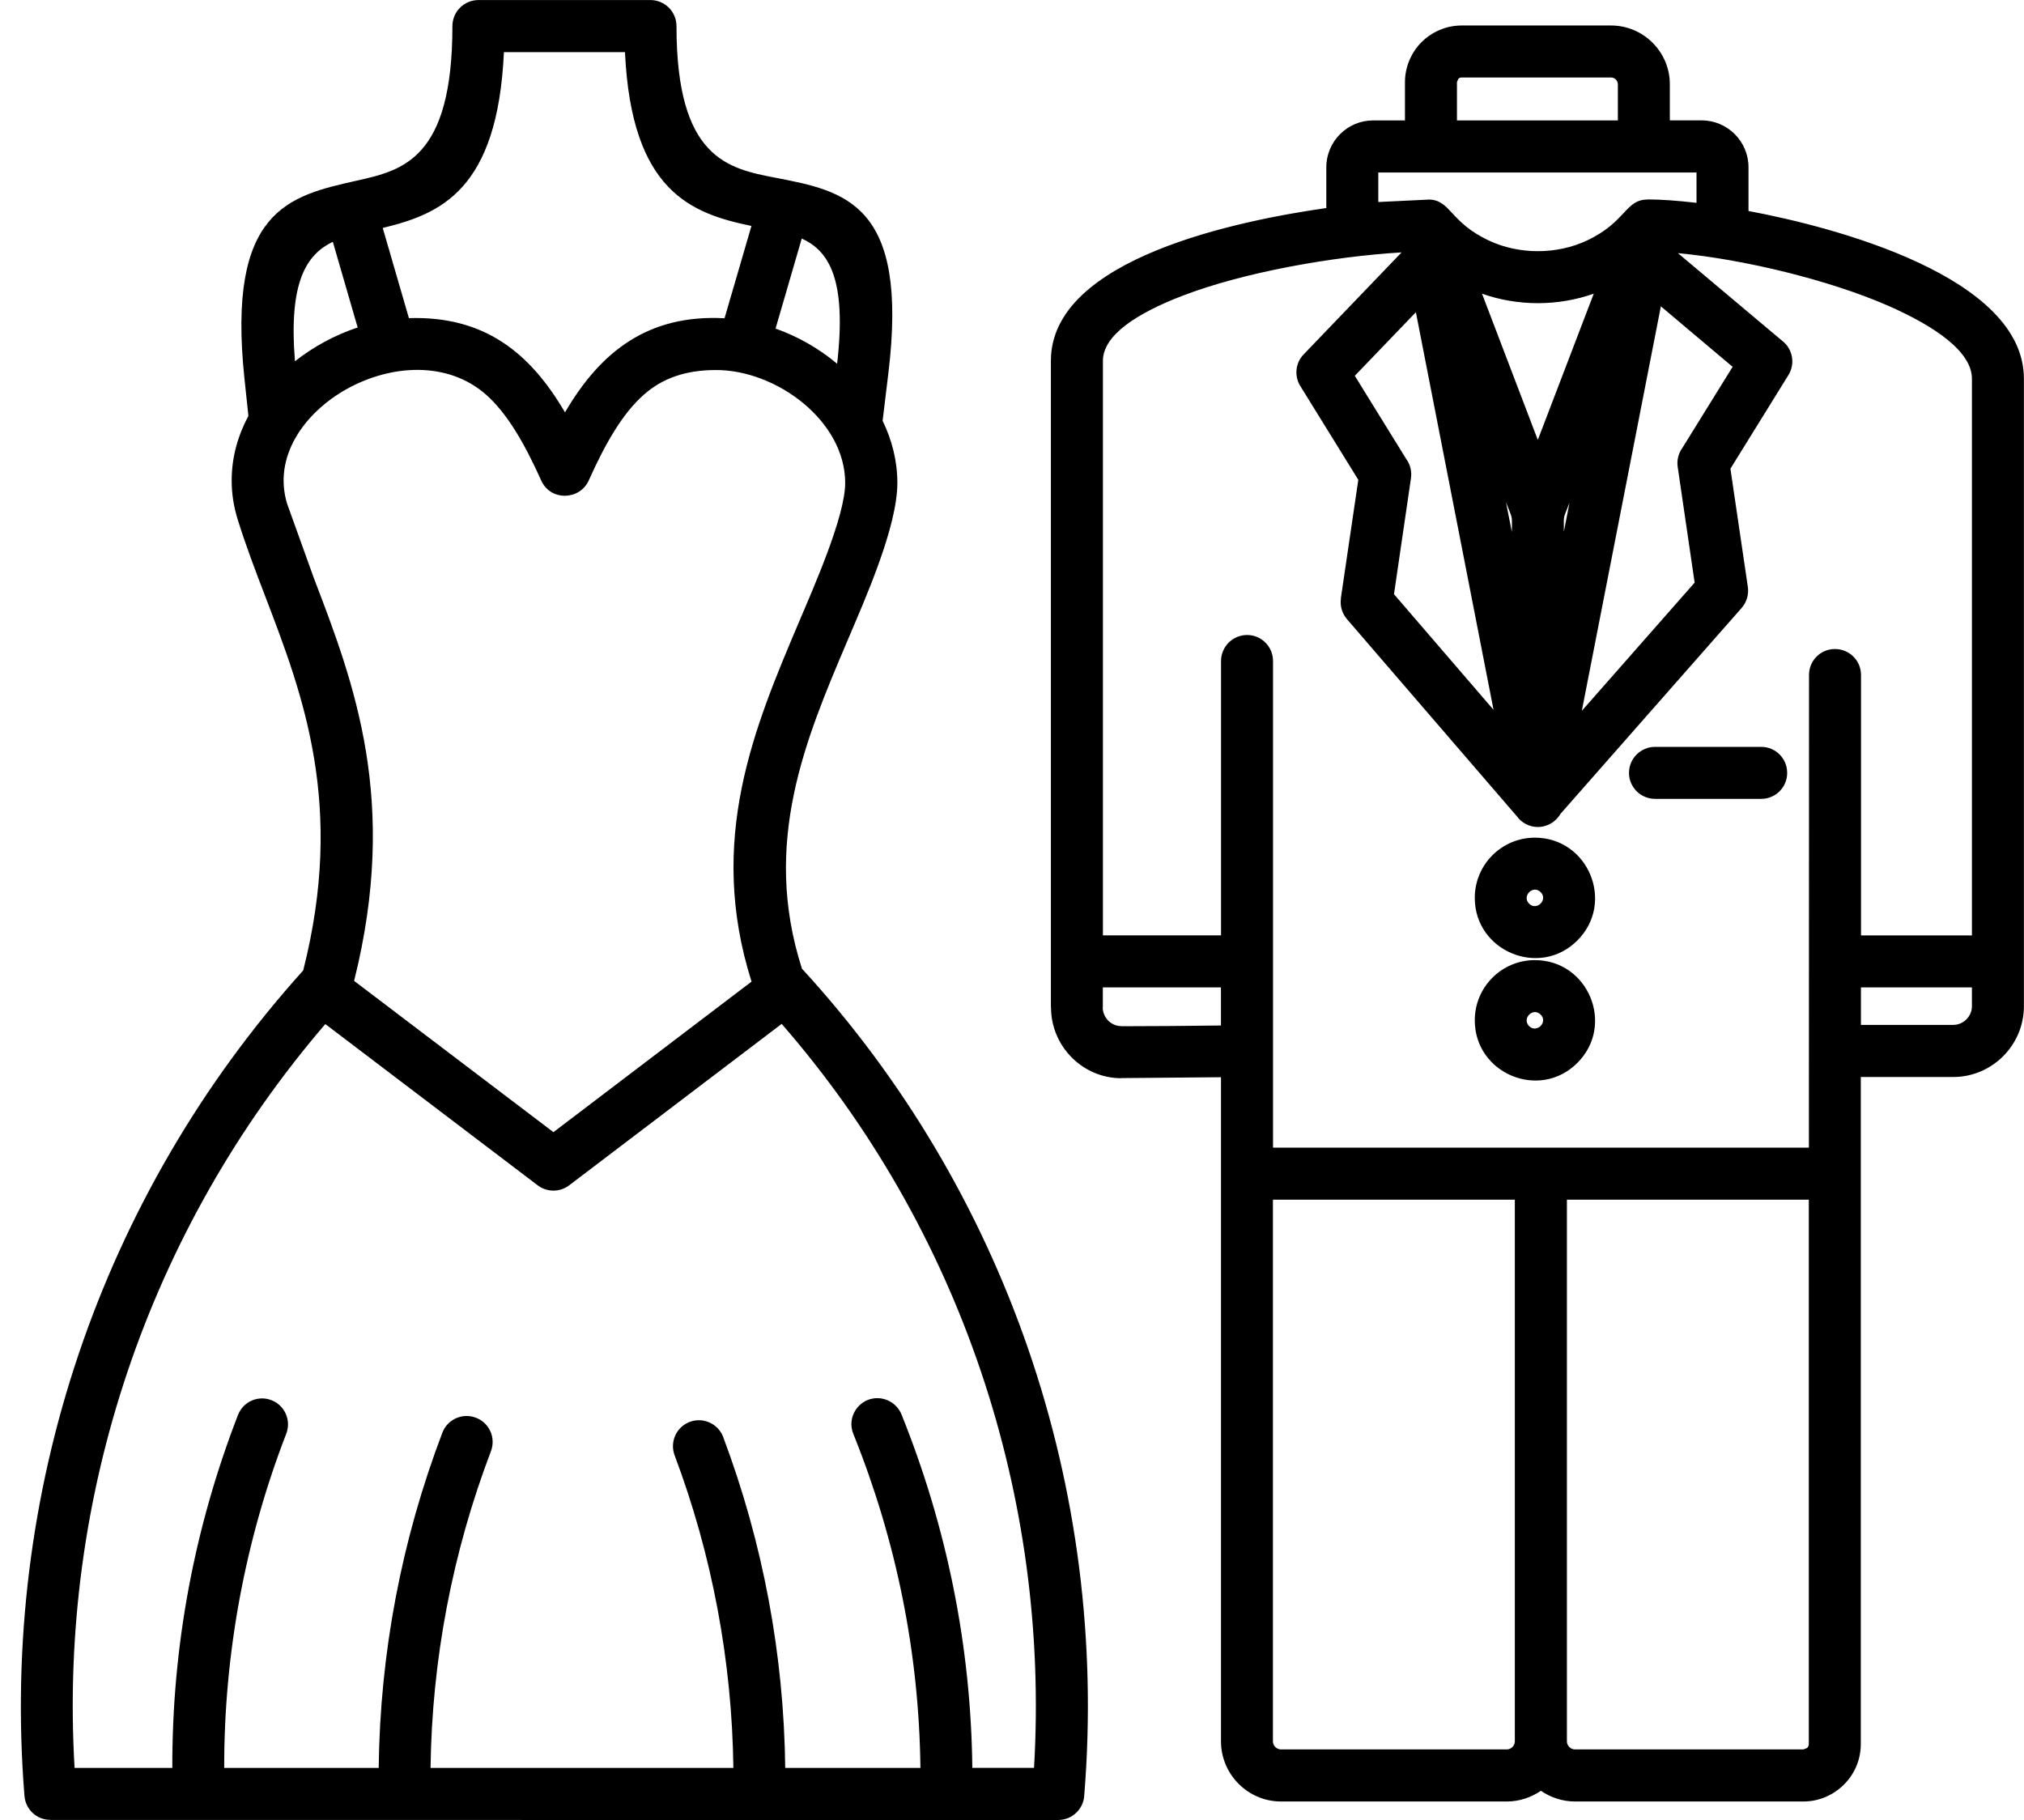
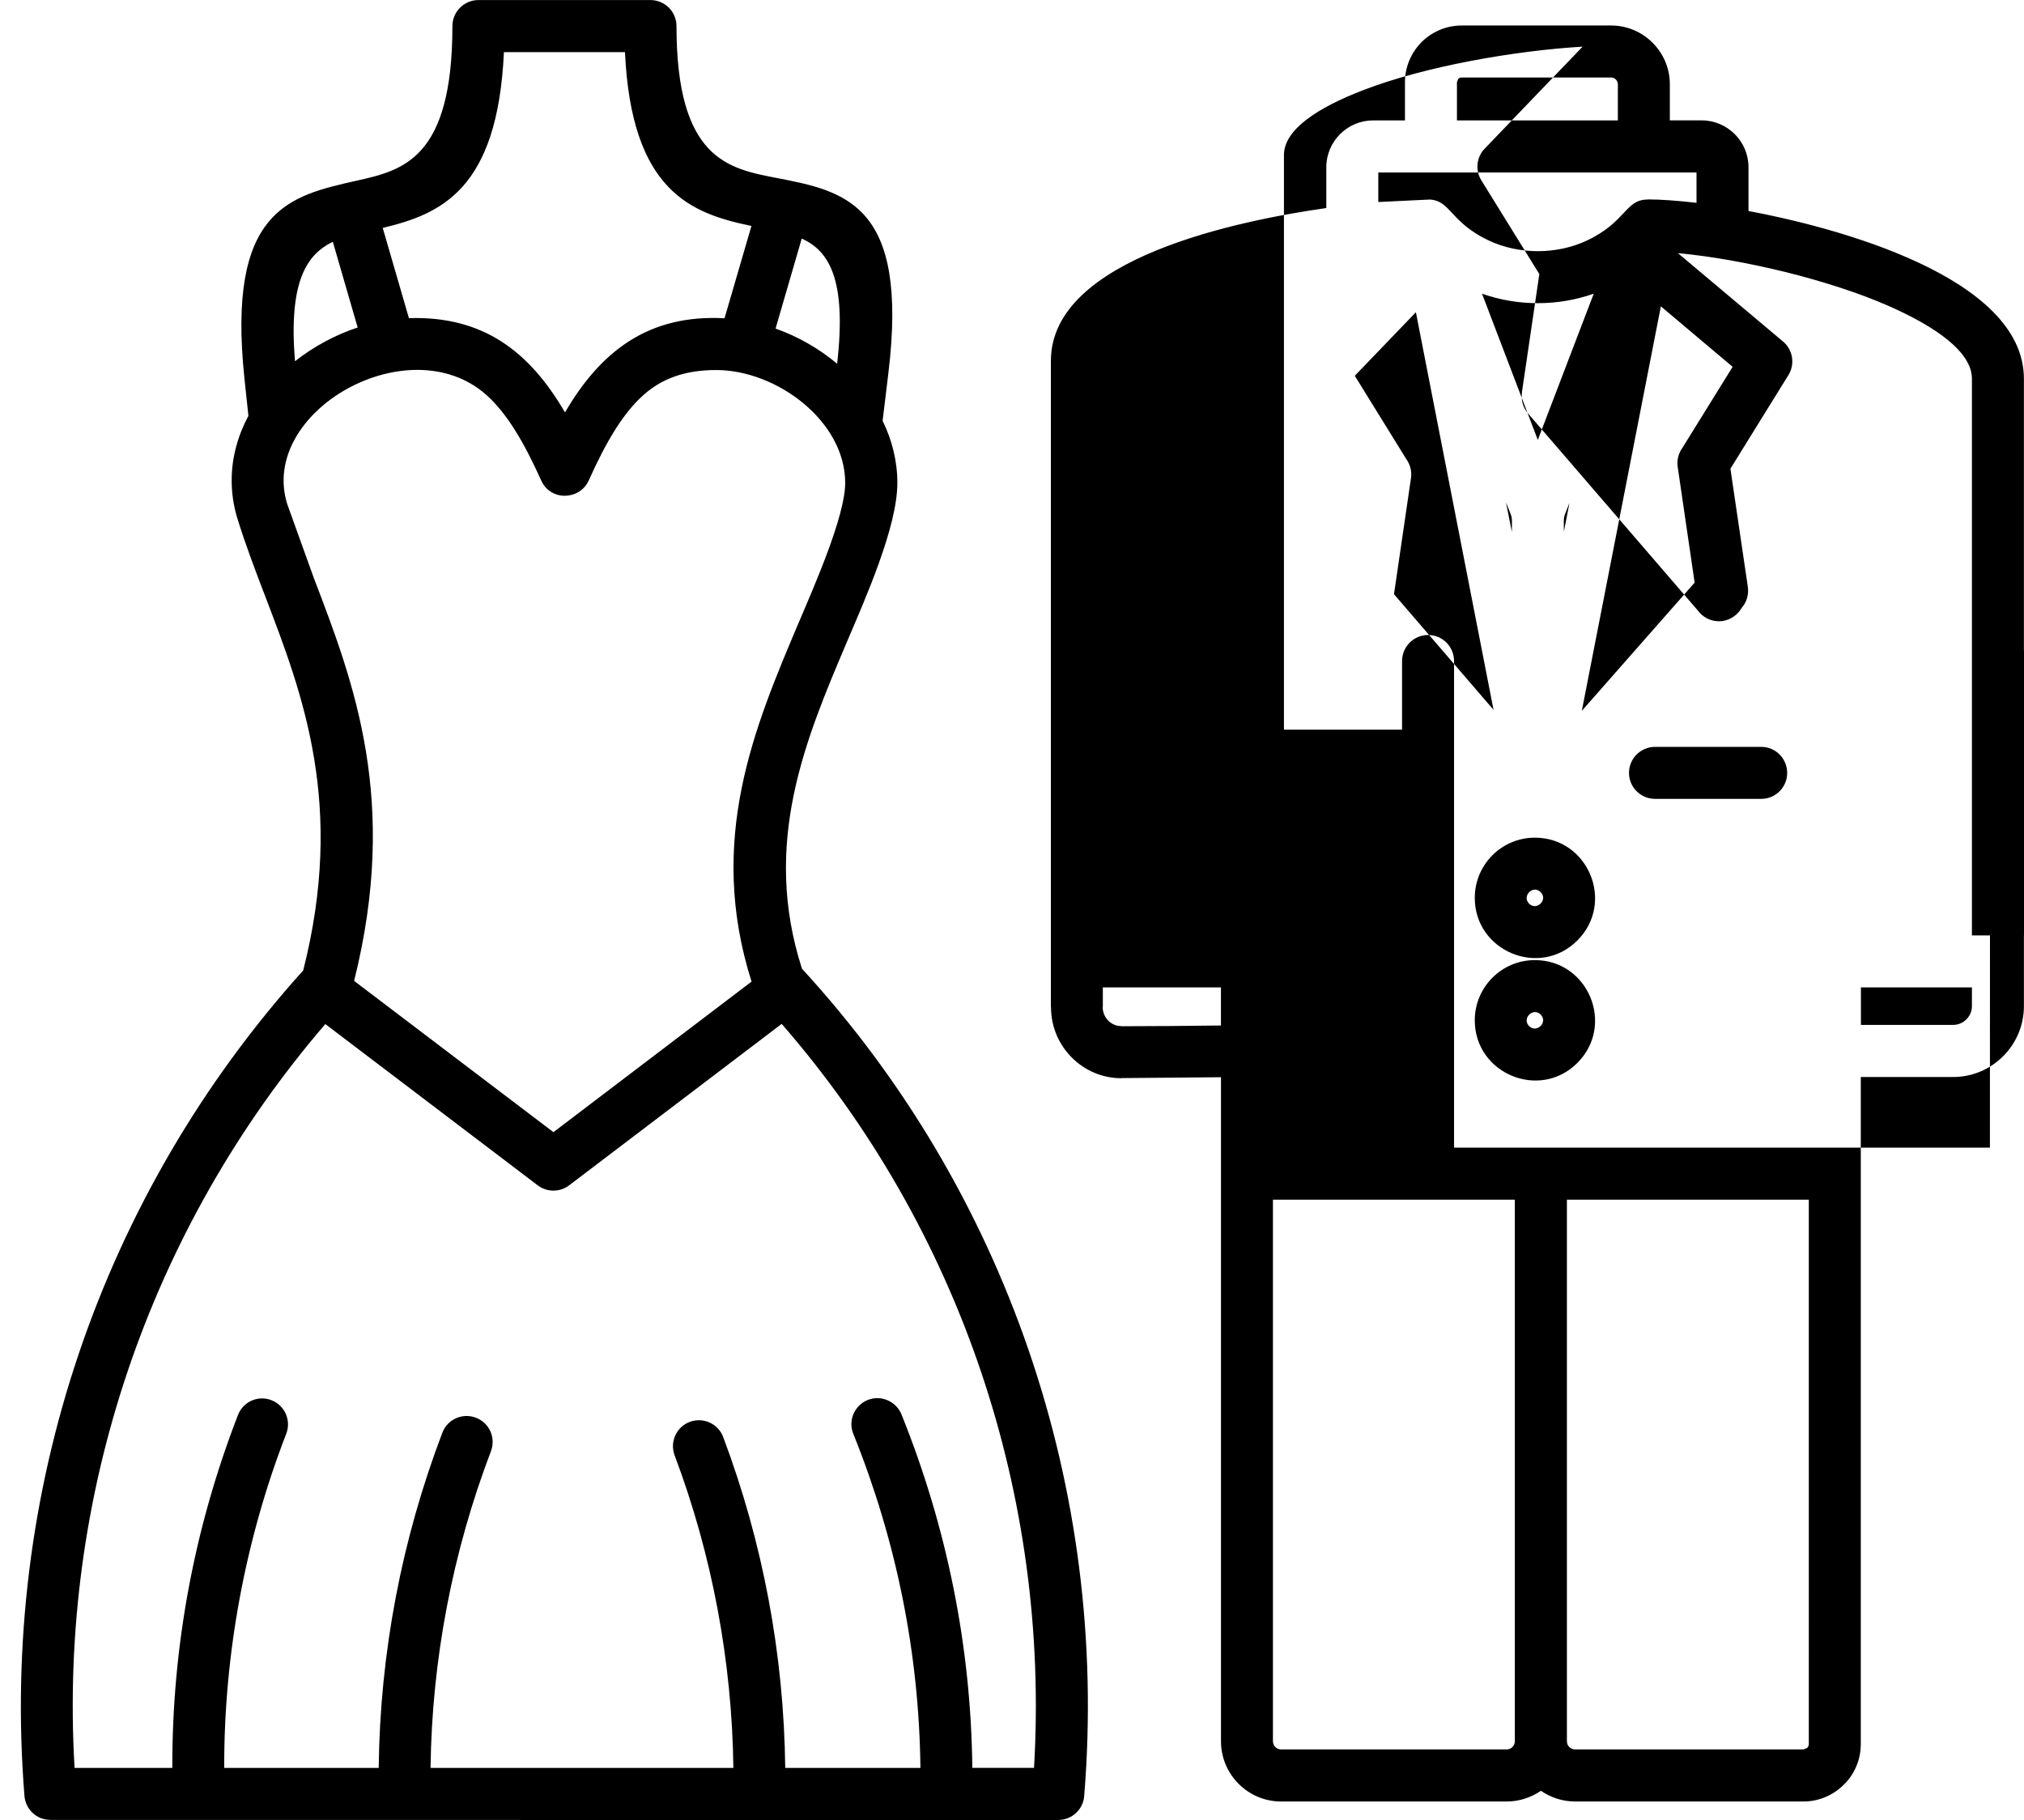
<svg xmlns="http://www.w3.org/2000/svg" height="420" preserveAspectRatio="xMidYMid meet" version="1.0" viewBox="18.5 44.7 466.8 419.7" width="467" zoomAndPan="magnify">
  <g id="change1_1">
-     <path d="M447.69,260.37h25.6V131.99c0-6.18-8.33-12.02-19.39-16.87c-13.58-5.92-33.28-10.69-48.42-12.1l24.04,20.21 c2.41,1.84,3.09,5.27,1.45,7.91l-13.38,21.6l4,27.13c0.28,1.73-0.17,3.57-1.42,4.99l-41.75,47.45c-0.85,1.47-2.3,2.58-4.08,2.95 c-2.32,0.45-4.62-0.51-5.95-2.3l-39.23-45.52c-1.19-1.39-1.64-3.15-1.39-4.79h-0.03l4.03-27.35l-13.38-21.63 c-1.47-2.38-1.08-5.39,0.77-7.29l0,0l22.59-23.53c-15.79,0.94-36.43,4.56-50.6,10.03c-10.46,4.03-18.28,9.07-18.28,14.97v132.52 h27.24V197.1c0-3.32,2.69-6.01,6.01-6.01c3.32,0,5.98,2.69,5.98,6.01v112.22h123.59l0.03-109.02c0-3.32,2.66-5.98,5.98-5.98 c3.32,0,6.01,2.66,6.01,5.98V260.37z M473.29,272.36h-25.6v8.65h21.29c2.35,0,4.31-1.96,4.31-4.31V272.36z M300.09,272.36h-27.24 v4.62h-0.03c0.03,2.32,1.9,4.31,4.28,4.31v0.03c7.65,0,15.34-0.08,22.99-0.17V272.36z M435.67,321.32h-55.79v124.92 c0,1.02,0.85,1.87,1.87,1.87h52.67l0.88-0.34v-0.03c0.23-0.23,0.37-0.54,0.37-0.88V321.32z M447.66,315.56v131.3 c0,3.66-1.47,6.97-3.88,9.35l0,0c-2.41,2.41-5.73,3.91-9.35,3.91h-52.67c-2.92,0-5.64-0.94-7.88-2.47 c-2.24,1.53-4.96,2.47-7.88,2.47h-52.04c-7.63,0-13.86-6.24-13.86-13.89V293.08c-7.68,0.06-15.34,0.14-22.99,0.2v0.03 c-8.9,0-16.21-7.34-16.21-16.33h-0.03V127.85c0-23.78,43.88-32.43,63.52-35.23v-9.41c0-2.98,1.22-5.67,3.17-7.63l0,0 c1.96-1.96,4.65-3.17,7.63-3.17h7.34v-8.82c0-3.57,1.47-6.86,3.83-9.24l0,0c2.38-2.35,5.64-3.83,9.24-3.83h34.47 c7.46,0,13.55,6.09,13.55,13.55v8.33h7.34c2.98,0,5.67,1.22,7.63,3.17l0,0c1.96,1.96,3.17,4.65,3.17,7.63V93.3 c19.98,3.74,63.52,15.17,63.52,38.69V276.7c0,8.99-7.34,16.33-16.3,16.33h-21.32V315.56z M367.87,321.32h-55.79v124.92 c0,1.02,0.85,1.87,1.87,1.87H366c1.02,0,1.87-0.85,1.87-1.87V321.32z M372.49,266.07c12.33,0,18.54,14.97,9.81,23.7 c-8.7,8.73-23.67,2.49-23.67-9.81C358.63,272.28,364.84,266.07,372.49,266.07L372.49,266.07z M373.82,278.63 c-1.76-1.76-4.39,0.91-2.66,2.66C372.92,283.02,375.58,280.38,373.82,278.63L373.82,278.63z M372.49,237.83 c12.33,0,18.54,14.97,9.81,23.7c-8.7,8.73-23.67,2.49-23.67-9.81C358.63,244.04,364.84,237.83,372.49,237.83L372.49,237.83z M373.82,250.39c-1.76-1.76-4.39,0.91-2.66,2.66C372.92,254.79,375.58,252.15,373.82,250.39L373.82,250.39z M418.1,129.24 l-16.55-13.95l-18.23,93.29l26.02-29.57l-3.91-26.7c-0.23-1.59,0.2-3.15,1.08-4.37L418.1,129.24z M379.18,167.25l1.3-6.66 C378.92,164.67,379.18,163.09,379.18,167.25L379.18,167.25z M365.83,160.48l1.36,6.86C367.19,163.06,367.44,164.7,365.83,160.48 L365.83,160.48z M345.05,116.65l-14.09,14.66l11.88,19.22c0.88,1.22,1.3,2.75,1.08,4.37L340,181.68l22.96,26.67L345.05,116.65z M400.21,228.88c-3.32,0-6.01-2.69-6.01-5.98c0-3.32,2.69-6.01,6.01-6.01h24.49c3.32,0,5.98,2.69,5.98,6.01 c0,3.29-2.66,5.98-5.98,5.98H400.21z M336.38,91.23l11.85-0.57c4.88,0.25,4.71,5.24,13.61,9.44c7,3.29,15.7,3.29,22.68,0 c9.07-4.28,8.79-9.44,13.97-9.44v-0.03c3.03,0,6.89,0.28,11.28,0.79v-7h-73.39V91.23z M360.3,112.37l12.87,33.73l12.9-33.73 C377.82,115.29,368.55,115.29,360.3,112.37L360.3,112.37z M390.06,62.51H355.6c-0.28,0-0.57,0.11-0.77,0.31l0,0l-0.31,0.77v8.82 h37.11v-8.33C391.62,63.22,390.92,62.51,390.06,62.51L390.06,62.51z M187.64,452.36c-0.31-24.55-4.9-49.1-13.55-72.08 c-1.16-3.09,0.4-6.55,3.49-7.71c3.09-1.16,6.55,0.4,7.71,3.49c9.18,24.43,14,50.2,14.31,76.31h31.18 c-0.31-26.56-5.56-52.41-15.48-77.05c-1.25-3.06,0.26-6.55,3.32-7.8c3.06-1.22,6.55,0.28,7.8,3.34 c10.46,25.99,16.02,53.4,16.33,81.5h14.23c3.71-62.65-17.12-124.41-58.2-171.58l-49.04,37.25c-2.21,1.67-5.24,1.56-7.31-0.08 l-48.9-37.13c-40.76,47.45-61.54,108.94-57.83,171.55h22.54c-0.06-28.01,5.05-55.3,15.14-81.38c1.19-3.09,4.65-4.62,7.71-3.43 c3.09,1.19,4.62,4.65,3.43,7.74c-9.47,24.46-14.37,50.8-14.31,77.07h35.63c0.31-26.53,5.27-52.55,14.68-77.3 c1.16-3.09,4.65-4.65,7.74-3.46c3.09,1.16,4.65,4.62,3.46,7.74c-8.87,23.3-13.61,48.08-13.92,73.02H187.64z M88.43,268.45 c9.67-38.13-0.06-63.55-8.73-86.2c-2.27-5.92-4.48-11.71-6.38-17.8l0,0c-0.96-3.06-1.39-6.07-1.39-8.99 c0-5.33,1.42-10.35,3.86-14.91l-0.91-8.59c-4.11-38.95,10.29-42.15,25.82-45.64c10.66-2.38,22.14-4.96,22.14-35.66 c0-3.32,2.69-6.01,6.01-6.01h39.66c3.32,0,6.01,2.69,6.01,6.01c0,30.56,11.88,32.85,22.88,34.98c16.02,3.09,30.73,5.92,25.99,45.04 l-1.33,11c2.15,4.42,3.4,9.24,3.4,14.34c0,10.21-7.48,26.87-11.65,36.71c-9.55,22.48-19.67,46.37-10.35,75.32 c23.41,25.48,41.07,55.45,52.21,87.79c11.2,32.54,15.76,67.49,12.9,102.76c-0.11,3.2-2.75,5.78-6.01,5.78H30.12v-0.03 c-3.12,0.03-5.73-2.38-5.98-5.53C18.53,388.98,41.66,320.38,88.43,268.45L88.43,268.45z M86.53,127.96c4.31-3.4,9.3-6.09,14.46-7.79 l-5.73-19.76C89.2,103.33,85.03,109.62,86.53,127.96L86.53,127.96z M112.81,118.01c17.26-0.54,27.86,7.82,36,21.74 c8.25-14.15,19.3-22.65,36.79-21.71l6.21-21.29c-13.83-2.86-27.67-7.91-29.17-40.08h-27.92c-1.45,31.83-14.63,37.33-27.95,40.54 L112.81,118.01z M197.37,120.42c5.13,1.81,10.01,4.59,14.2,8.11c2.24-19.53-1.9-26.02-8.16-28.88L197.37,120.42z M146.14,305.75 l45.69-34.72c-10.35-32.71,0.62-58.59,10.94-82.94c3.37-7.94,10.66-24.38,10.66-32.06c0-14.37-15.9-26.05-29.74-26.05 c-7.17,0-12.47,1.93-16.75,5.73c-4.73,4.2-8.65,10.8-12.67,19.76c-2.07,4.56-8.79,4.79-10.94,0c-4.03-8.96-7.97-15.56-12.67-19.76 c-17.91-15.87-52.55,3.85-45.92,25.17l0,0L90.9,178c9.27,24.21,19.64,51.36,9.27,92.86L146.14,305.75z" />
+     <path d="M447.69,260.37h25.6V131.99c0-6.18-8.33-12.02-19.39-16.87c-13.58-5.92-33.28-10.69-48.42-12.1l24.04,20.21 c2.41,1.84,3.09,5.27,1.45,7.91l-13.38,21.6l4,27.13c0.28,1.73-0.17,3.57-1.42,4.99c-0.85,1.47-2.3,2.58-4.08,2.95 c-2.32,0.45-4.62-0.51-5.95-2.3l-39.23-45.52c-1.19-1.39-1.64-3.15-1.39-4.79h-0.03l4.03-27.35l-13.38-21.63 c-1.47-2.38-1.08-5.39,0.77-7.29l0,0l22.59-23.53c-15.79,0.94-36.43,4.56-50.6,10.03c-10.46,4.03-18.28,9.07-18.28,14.97v132.52 h27.24V197.1c0-3.32,2.69-6.01,6.01-6.01c3.32,0,5.98,2.69,5.98,6.01v112.22h123.59l0.03-109.02c0-3.32,2.66-5.98,5.98-5.98 c3.32,0,6.01,2.66,6.01,5.98V260.37z M473.29,272.36h-25.6v8.65h21.29c2.35,0,4.31-1.96,4.31-4.31V272.36z M300.09,272.36h-27.24 v4.62h-0.03c0.03,2.32,1.9,4.31,4.28,4.31v0.03c7.65,0,15.34-0.08,22.99-0.17V272.36z M435.67,321.32h-55.79v124.92 c0,1.02,0.85,1.87,1.87,1.87h52.67l0.88-0.34v-0.03c0.23-0.23,0.37-0.54,0.37-0.88V321.32z M447.66,315.56v131.3 c0,3.66-1.47,6.97-3.88,9.35l0,0c-2.41,2.41-5.73,3.91-9.35,3.91h-52.67c-2.92,0-5.64-0.94-7.88-2.47 c-2.24,1.53-4.96,2.47-7.88,2.47h-52.04c-7.63,0-13.86-6.24-13.86-13.89V293.08c-7.68,0.06-15.34,0.14-22.99,0.2v0.03 c-8.9,0-16.21-7.34-16.21-16.33h-0.03V127.85c0-23.78,43.88-32.43,63.52-35.23v-9.41c0-2.98,1.22-5.67,3.17-7.63l0,0 c1.96-1.96,4.65-3.17,7.63-3.17h7.34v-8.82c0-3.57,1.47-6.86,3.83-9.24l0,0c2.38-2.35,5.64-3.83,9.24-3.83h34.47 c7.46,0,13.55,6.09,13.55,13.55v8.33h7.34c2.98,0,5.67,1.22,7.63,3.17l0,0c1.96,1.96,3.17,4.65,3.17,7.63V93.3 c19.98,3.74,63.52,15.17,63.52,38.69V276.7c0,8.99-7.34,16.33-16.3,16.33h-21.32V315.56z M367.87,321.32h-55.79v124.92 c0,1.02,0.85,1.87,1.87,1.87H366c1.02,0,1.87-0.85,1.87-1.87V321.32z M372.49,266.07c12.33,0,18.54,14.97,9.81,23.7 c-8.7,8.73-23.67,2.49-23.67-9.81C358.63,272.28,364.84,266.07,372.49,266.07L372.49,266.07z M373.82,278.63 c-1.76-1.76-4.39,0.91-2.66,2.66C372.92,283.02,375.58,280.38,373.82,278.63L373.82,278.63z M372.49,237.83 c12.33,0,18.54,14.97,9.81,23.7c-8.7,8.73-23.67,2.49-23.67-9.81C358.63,244.04,364.84,237.83,372.49,237.83L372.49,237.83z M373.82,250.39c-1.76-1.76-4.39,0.91-2.66,2.66C372.92,254.79,375.58,252.15,373.82,250.39L373.82,250.39z M418.1,129.24 l-16.55-13.95l-18.23,93.29l26.02-29.57l-3.91-26.7c-0.23-1.59,0.2-3.15,1.08-4.37L418.1,129.24z M379.18,167.25l1.3-6.66 C378.92,164.67,379.18,163.09,379.18,167.25L379.18,167.25z M365.83,160.48l1.36,6.86C367.19,163.06,367.44,164.7,365.83,160.48 L365.83,160.48z M345.05,116.65l-14.09,14.66l11.88,19.22c0.88,1.22,1.3,2.75,1.08,4.37L340,181.68l22.96,26.67L345.05,116.65z M400.21,228.88c-3.32,0-6.01-2.69-6.01-5.98c0-3.32,2.69-6.01,6.01-6.01h24.49c3.32,0,5.98,2.69,5.98,6.01 c0,3.29-2.66,5.98-5.98,5.98H400.21z M336.38,91.23l11.85-0.57c4.88,0.25,4.71,5.24,13.61,9.44c7,3.29,15.7,3.29,22.68,0 c9.07-4.28,8.79-9.44,13.97-9.44v-0.03c3.03,0,6.89,0.28,11.28,0.79v-7h-73.39V91.23z M360.3,112.37l12.87,33.73l12.9-33.73 C377.82,115.29,368.55,115.29,360.3,112.37L360.3,112.37z M390.06,62.51H355.6c-0.28,0-0.57,0.11-0.77,0.31l0,0l-0.31,0.77v8.82 h37.11v-8.33C391.62,63.22,390.92,62.51,390.06,62.51L390.06,62.51z M187.64,452.36c-0.31-24.55-4.9-49.1-13.55-72.08 c-1.16-3.09,0.4-6.55,3.49-7.71c3.09-1.16,6.55,0.4,7.71,3.49c9.18,24.43,14,50.2,14.31,76.31h31.18 c-0.31-26.56-5.56-52.41-15.48-77.05c-1.25-3.06,0.26-6.55,3.32-7.8c3.06-1.22,6.55,0.28,7.8,3.34 c10.46,25.99,16.02,53.4,16.33,81.5h14.23c3.71-62.65-17.12-124.41-58.2-171.58l-49.04,37.25c-2.21,1.67-5.24,1.56-7.31-0.08 l-48.9-37.13c-40.76,47.45-61.54,108.94-57.83,171.55h22.54c-0.06-28.01,5.05-55.3,15.14-81.38c1.19-3.09,4.65-4.62,7.71-3.43 c3.09,1.19,4.62,4.65,3.43,7.74c-9.47,24.46-14.37,50.8-14.31,77.07h35.63c0.31-26.53,5.27-52.55,14.68-77.3 c1.16-3.09,4.65-4.65,7.74-3.46c3.09,1.16,4.65,4.62,3.46,7.74c-8.87,23.3-13.61,48.08-13.92,73.02H187.64z M88.43,268.45 c9.67-38.13-0.06-63.55-8.73-86.2c-2.27-5.92-4.48-11.71-6.38-17.8l0,0c-0.96-3.06-1.39-6.07-1.39-8.99 c0-5.33,1.42-10.35,3.86-14.91l-0.91-8.59c-4.11-38.95,10.29-42.15,25.82-45.64c10.66-2.38,22.14-4.96,22.14-35.66 c0-3.32,2.69-6.01,6.01-6.01h39.66c3.32,0,6.01,2.69,6.01,6.01c0,30.56,11.88,32.85,22.88,34.98c16.02,3.09,30.73,5.92,25.99,45.04 l-1.33,11c2.15,4.42,3.4,9.24,3.4,14.34c0,10.21-7.48,26.87-11.65,36.71c-9.55,22.48-19.67,46.37-10.35,75.32 c23.41,25.48,41.07,55.45,52.21,87.79c11.2,32.54,15.76,67.49,12.9,102.76c-0.11,3.2-2.75,5.78-6.01,5.78H30.12v-0.03 c-3.12,0.03-5.73-2.38-5.98-5.53C18.53,388.98,41.66,320.38,88.43,268.45L88.43,268.45z M86.53,127.96c4.31-3.4,9.3-6.09,14.46-7.79 l-5.73-19.76C89.2,103.33,85.03,109.62,86.53,127.96L86.53,127.96z M112.81,118.01c17.26-0.54,27.86,7.82,36,21.74 c8.25-14.15,19.3-22.65,36.79-21.71l6.21-21.29c-13.83-2.86-27.67-7.91-29.17-40.08h-27.92c-1.45,31.83-14.63,37.33-27.95,40.54 L112.81,118.01z M197.37,120.42c5.13,1.81,10.01,4.59,14.2,8.11c2.24-19.53-1.9-26.02-8.16-28.88L197.37,120.42z M146.14,305.75 l45.69-34.72c-10.35-32.71,0.62-58.59,10.94-82.94c3.37-7.94,10.66-24.38,10.66-32.06c0-14.37-15.9-26.05-29.74-26.05 c-7.17,0-12.47,1.93-16.75,5.73c-4.73,4.2-8.65,10.8-12.67,19.76c-2.07,4.56-8.79,4.79-10.94,0c-4.03-8.96-7.97-15.56-12.67-19.76 c-17.91-15.87-52.55,3.85-45.92,25.17l0,0L90.9,178c9.27,24.21,19.64,51.36,9.27,92.86L146.14,305.75z" />
  </g>
</svg>